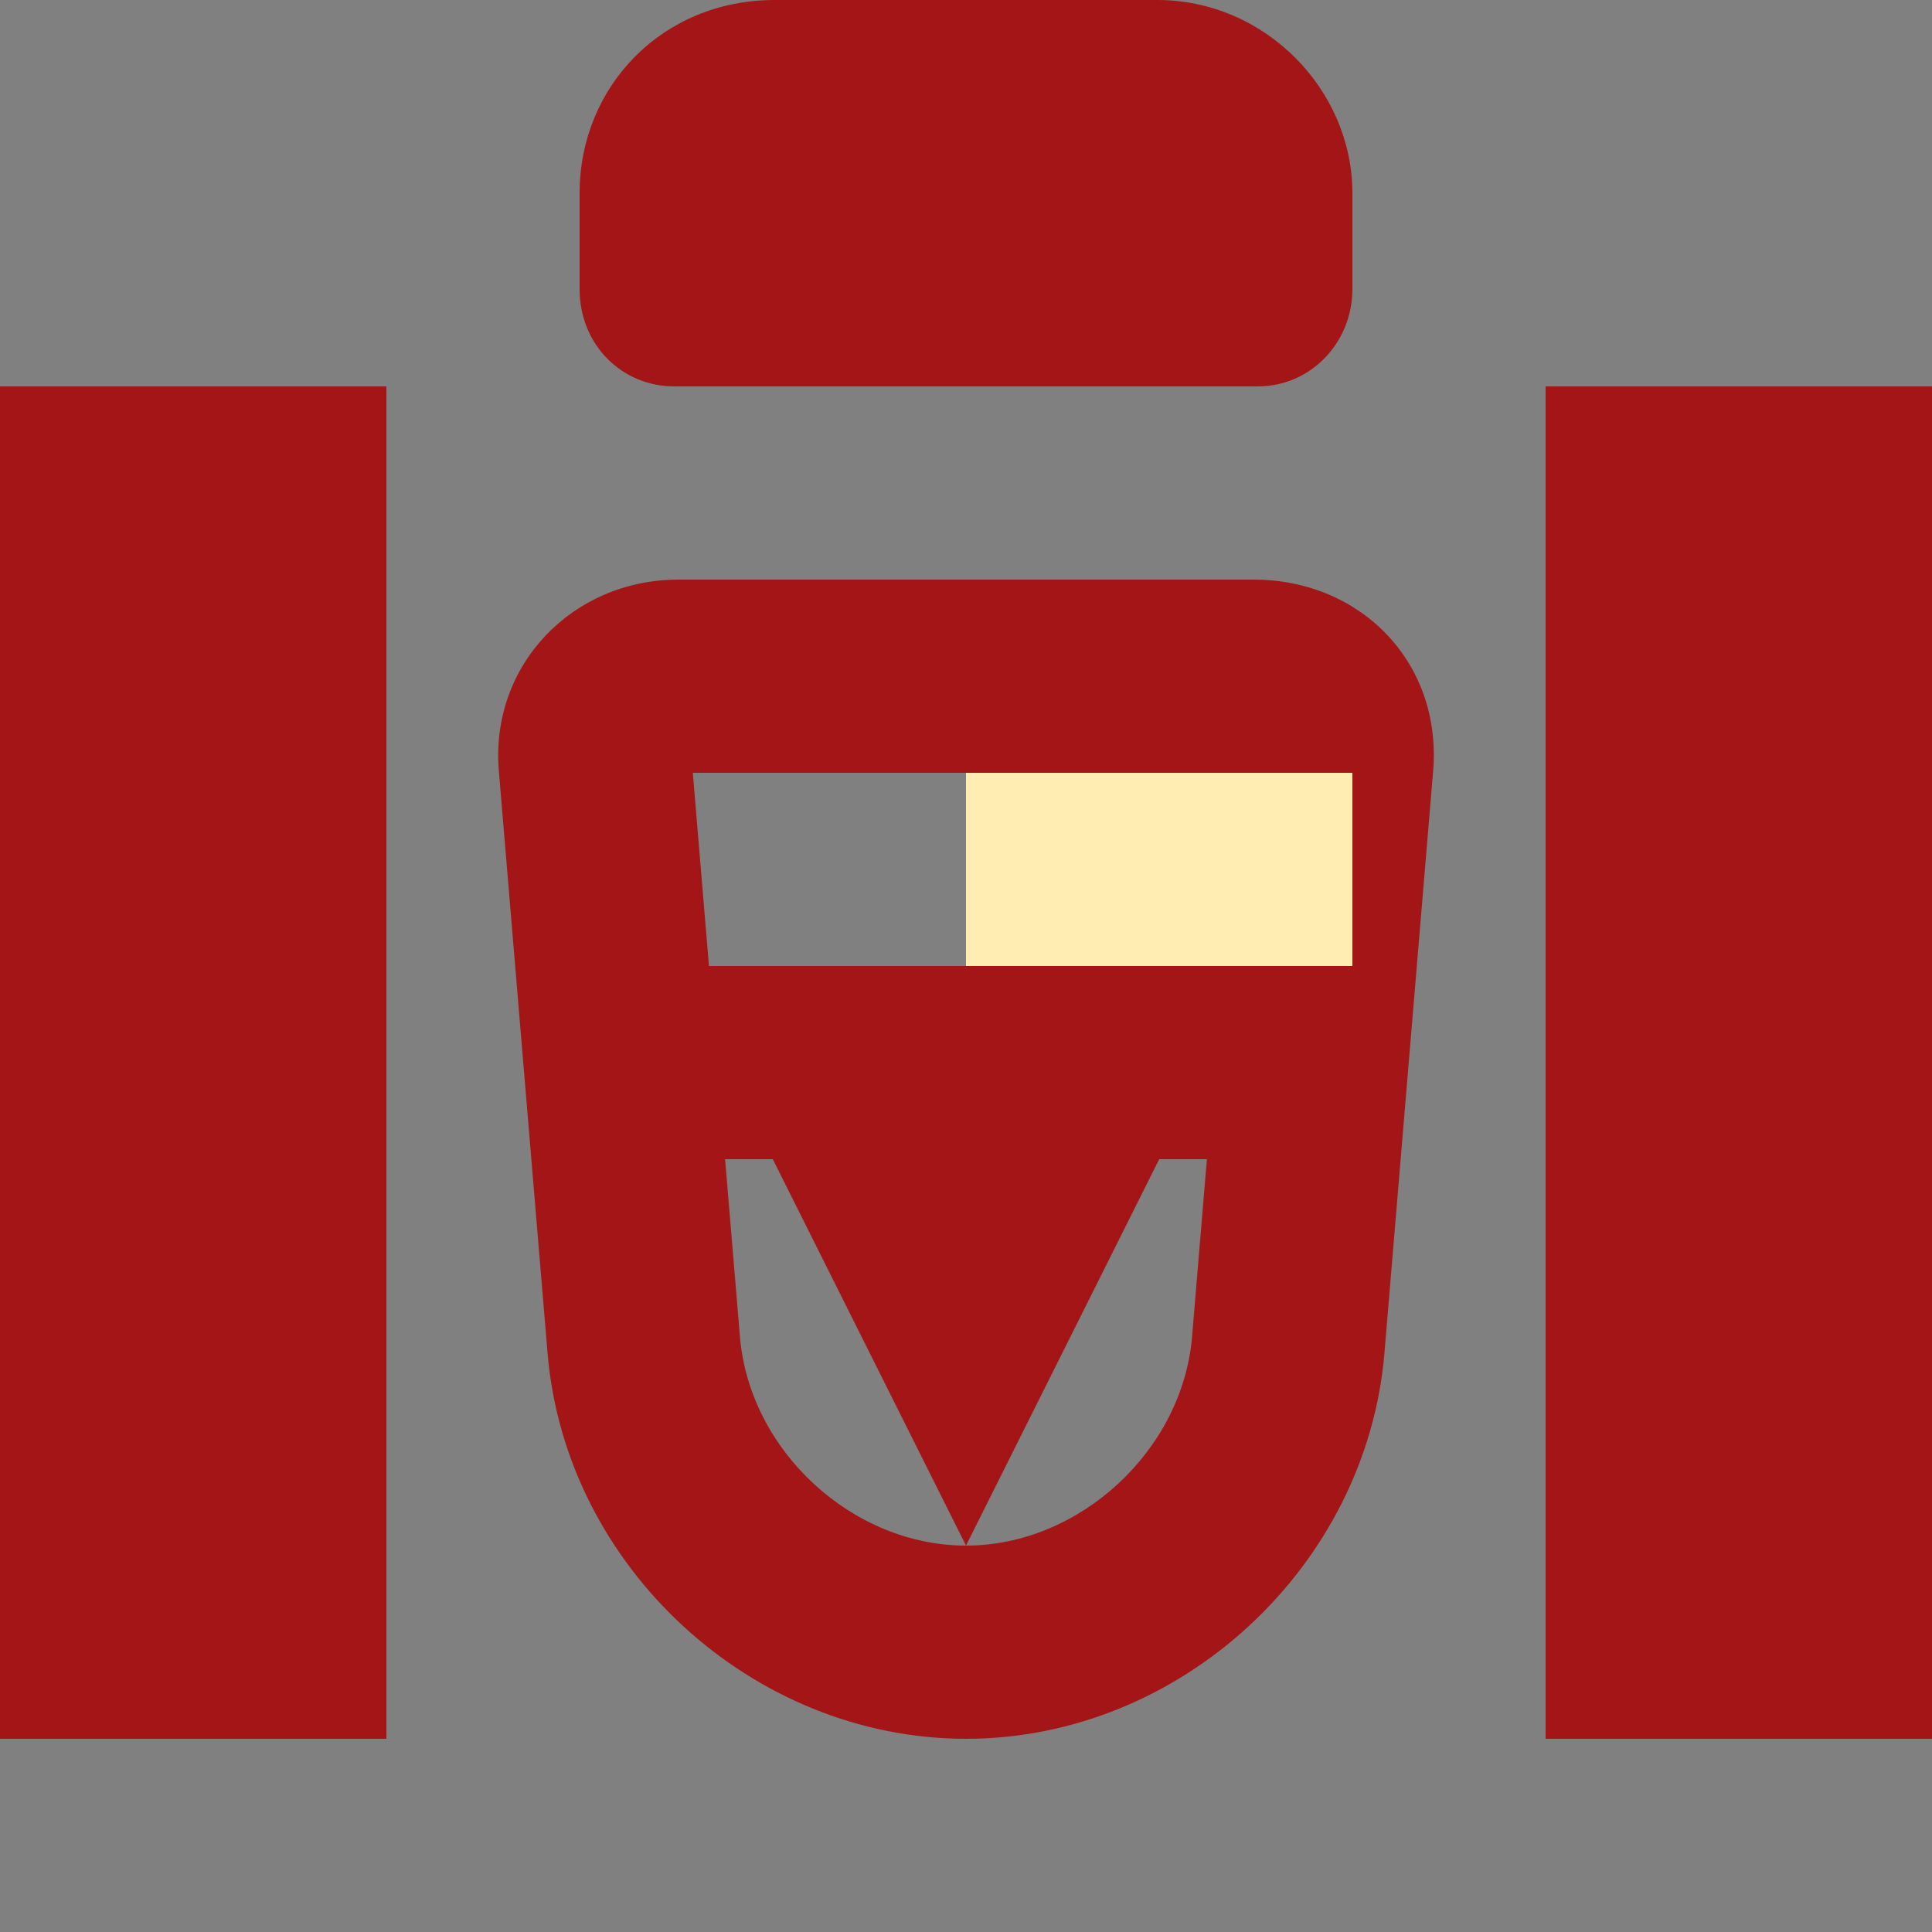
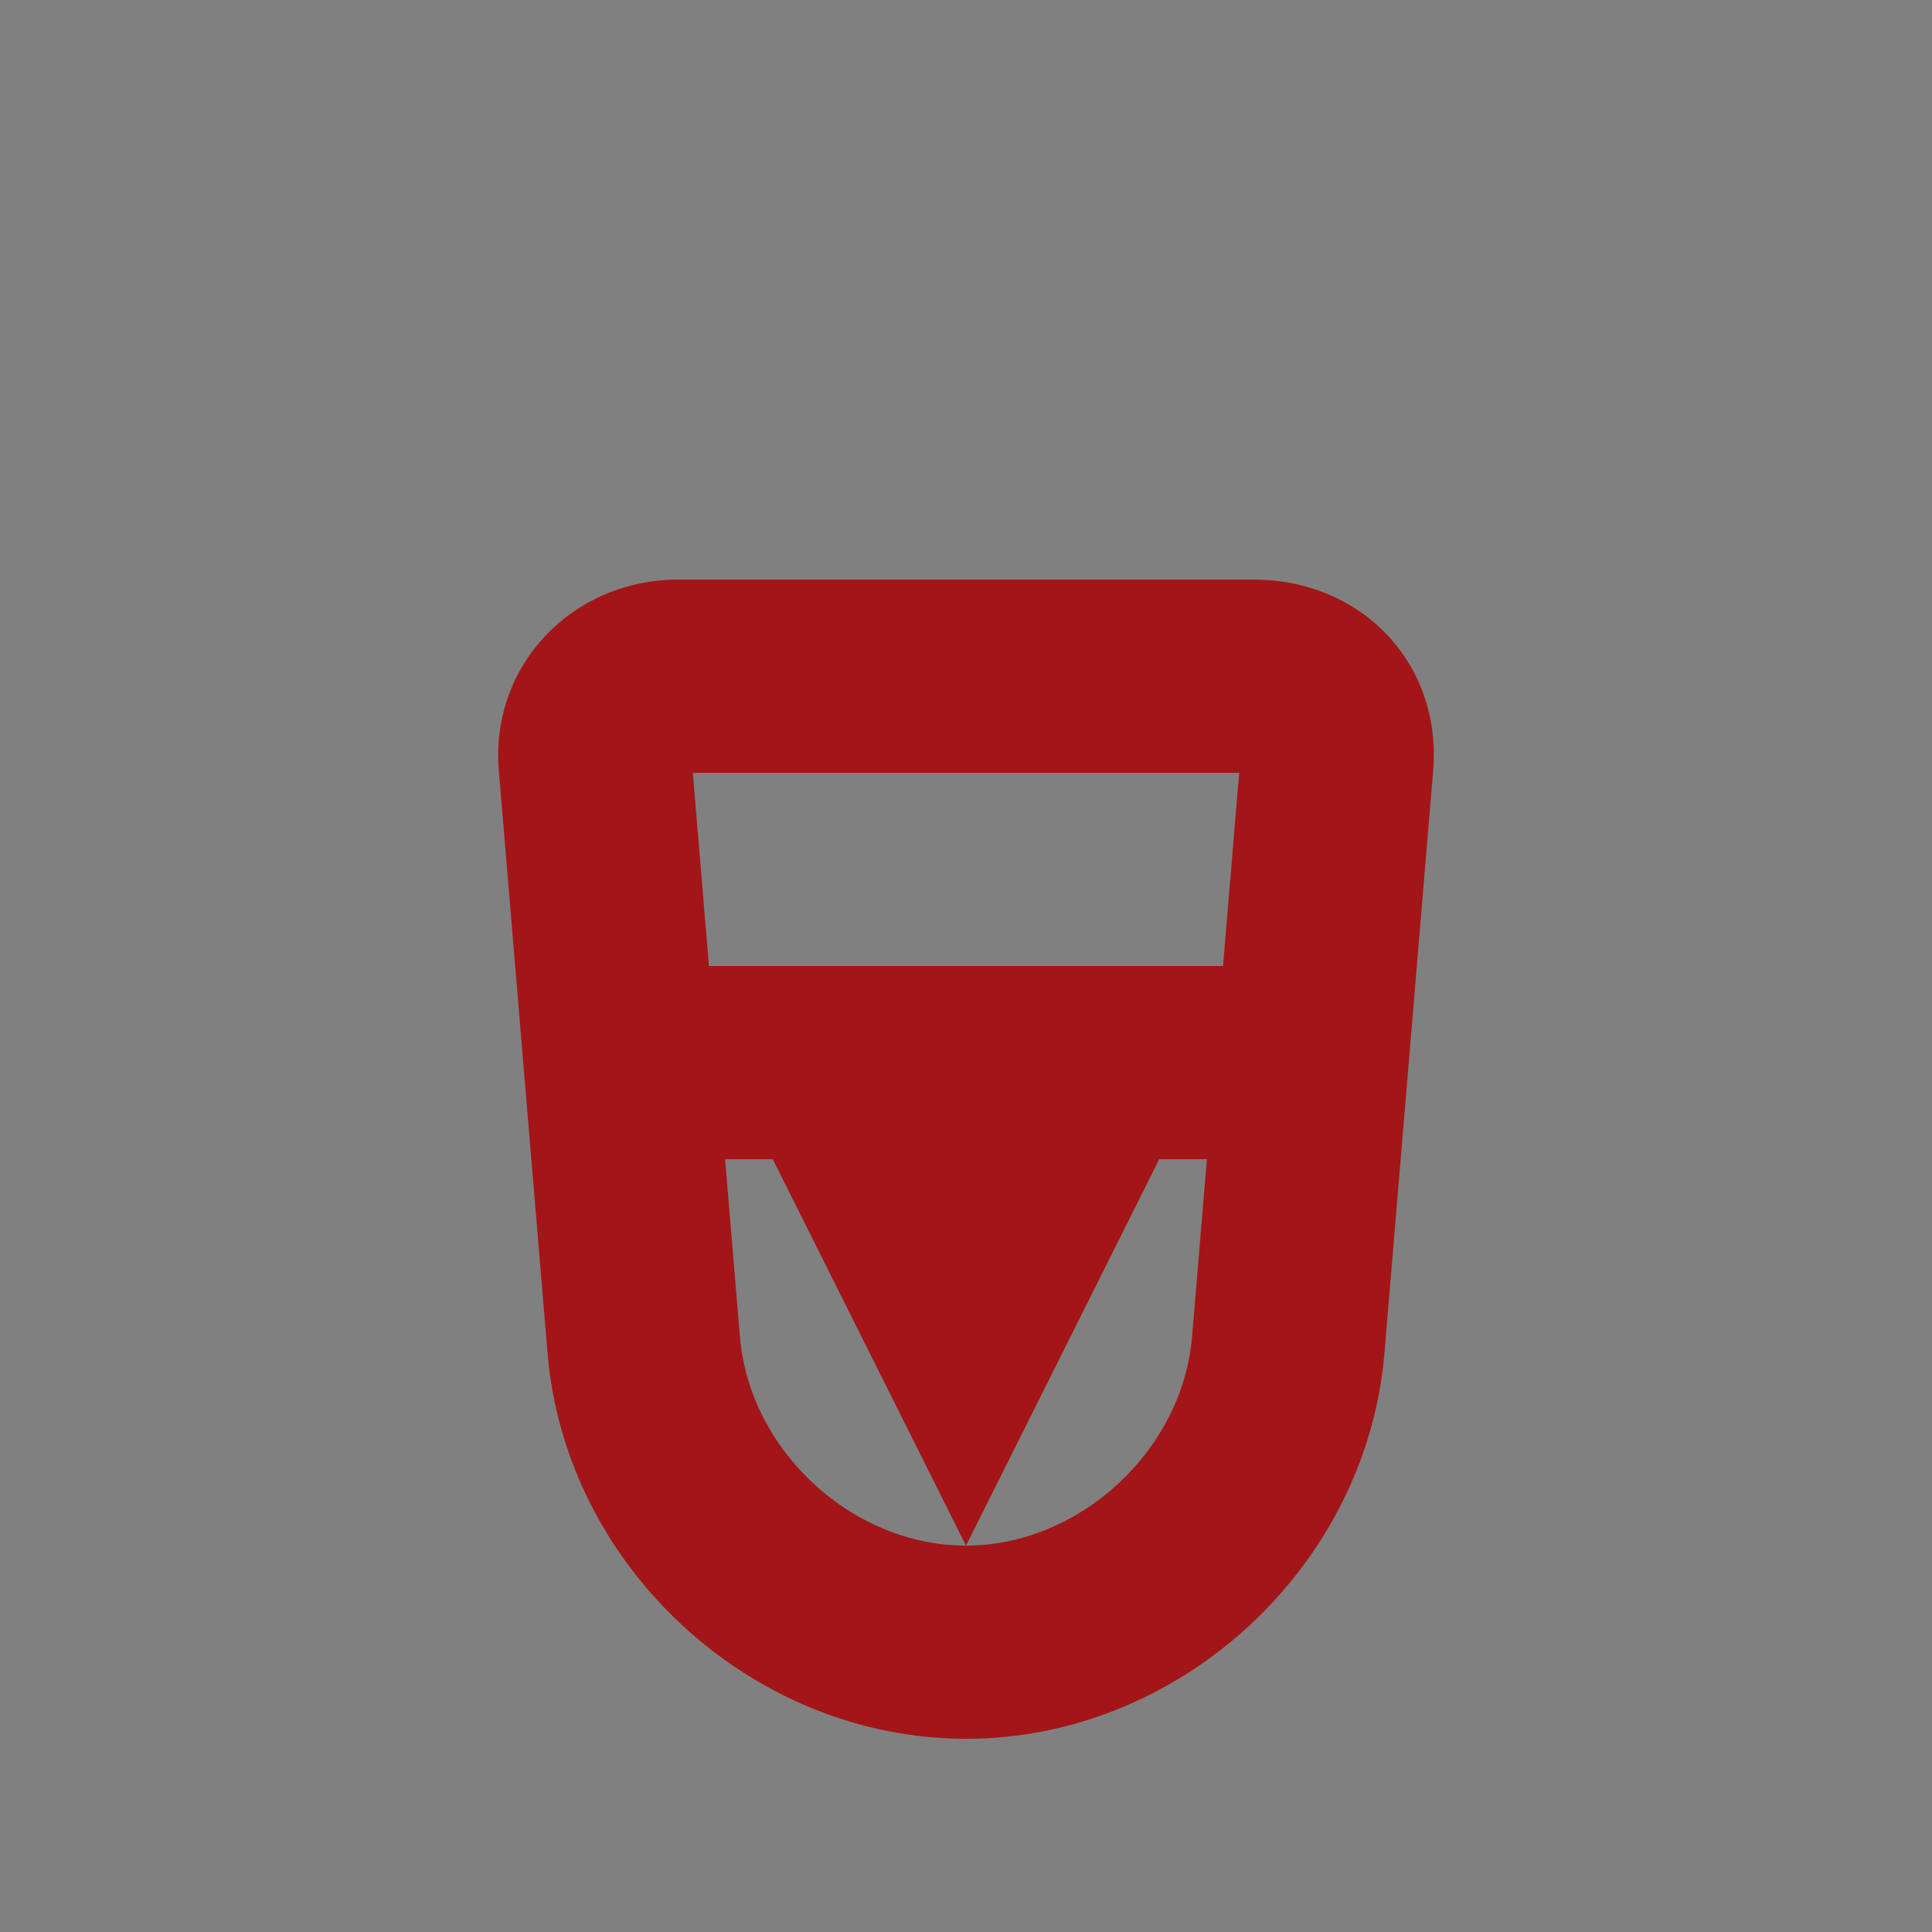
<svg xmlns="http://www.w3.org/2000/svg" width="5px" height="5px" viewBox="0 0 5 5" version="1.1">
  <rect x="0" y="0" width="5" height="5" fill="#808080" stroke="none" />
  <title>Coat of Arms</title>
  <g id="Page-1" stroke="none" stroke-width="1" fill="none" fill-rule="evenodd">
    <g id="ESP" transform="translate(-3, -5)" fill-rule="nonzero">
      <g id="Coat-of-Arms">
        <g transform="translate(3, 5)">
-           <path d="M1.915,3.46 C1.94,3.755 2.206,4 2.5,4 C2.794,4 3.06,3.754 3.085,3.46 L3.207,2 L1.793,2 L1.915,3.46 Z M1.291,1.995 C1.268,1.722 1.481,1.5 1.756,1.5 L3.244,1.5 C3.523,1.5 3.732,1.716 3.709,1.995 L3.583,3.501 C3.537,4.053 3.056,4.5 2.5,4.5 C1.948,4.5 1.463,4.057 1.417,3.501 L1.291,1.995 Z" id="Rectangle-137" fill="#A41517" />
+           <path d="M1.915,3.46 C1.94,3.755 2.206,4 2.5,4 C2.794,4 3.06,3.754 3.085,3.46 L3.207,2 L1.793,2 L1.915,3.46 Z M1.291,1.995 C1.268,1.722 1.481,1.5 1.756,1.5 L3.244,1.5 C3.523,1.5 3.732,1.716 3.709,1.995 L3.583,3.501 C3.537,4.053 3.056,4.5 2.5,4.5 C1.948,4.5 1.463,4.057 1.417,3.501 Z" id="Rectangle-137" fill="#A41517" />
          <polygon id="Rectangle-139" fill="#A41517" points="1.5 2.5 3.5 2.5 3.5 3 3 3 2.5 4 2 3 1.5 3" />
-           <rect id="Rectangle-135" fill="#A41517" x="0" y="1" width="1" height="3.5" />
-           <rect id="Rectangle-135-Copy" fill="#A41517" x="4" y="1" width="1" height="3.5" />
-           <path d="M1.5,0.5 C1.5,0.224 1.714,0 2.005,0 L2.995,0 C3.274,0 3.5,0.232 3.5,0.5 L3.5,0.748 C3.5,0.887 3.392,1 3.255,1 L1.745,1 C1.61,1 1.5,0.893 1.5,0.748 L1.5,0.5 Z" id="Rectangle-138" fill="#A41517" />
-           <polygon id="Rectangle-139-Copy" fill="#FFEDB1" points="2.5 2 3.5 2 3.5 2.5 2.5 2.5" />
        </g>
      </g>
    </g>
  </g>
</svg>